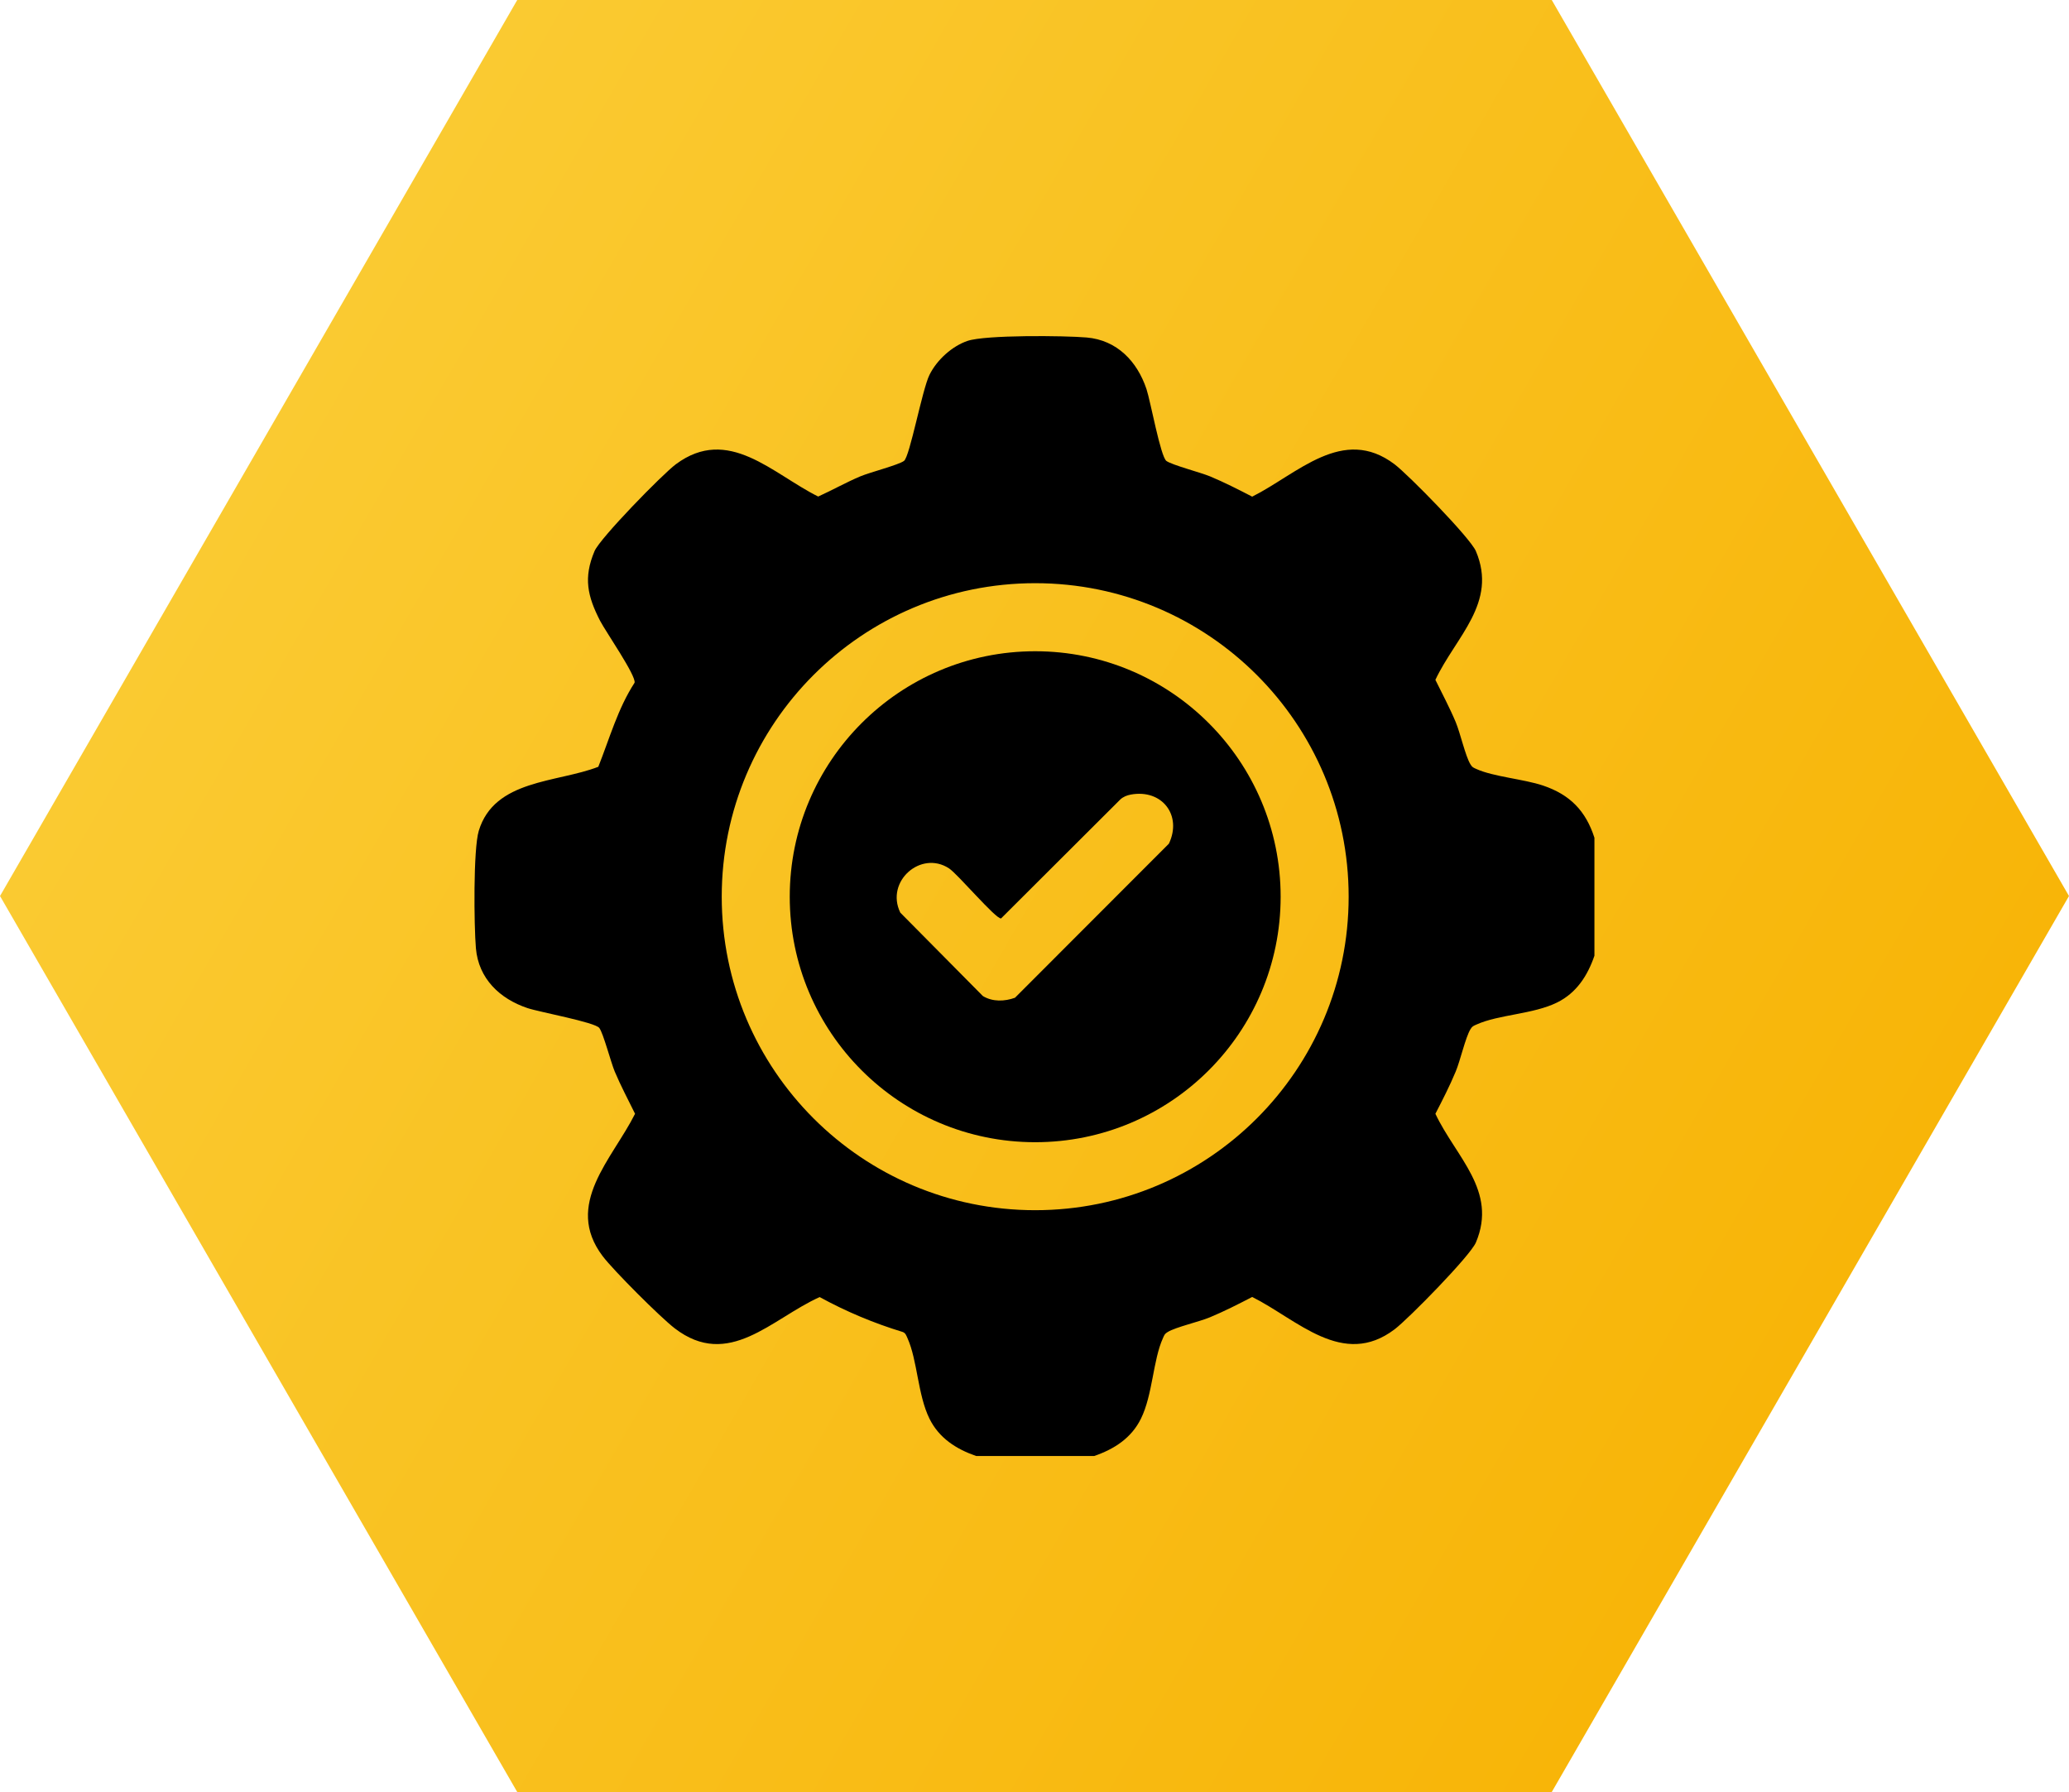
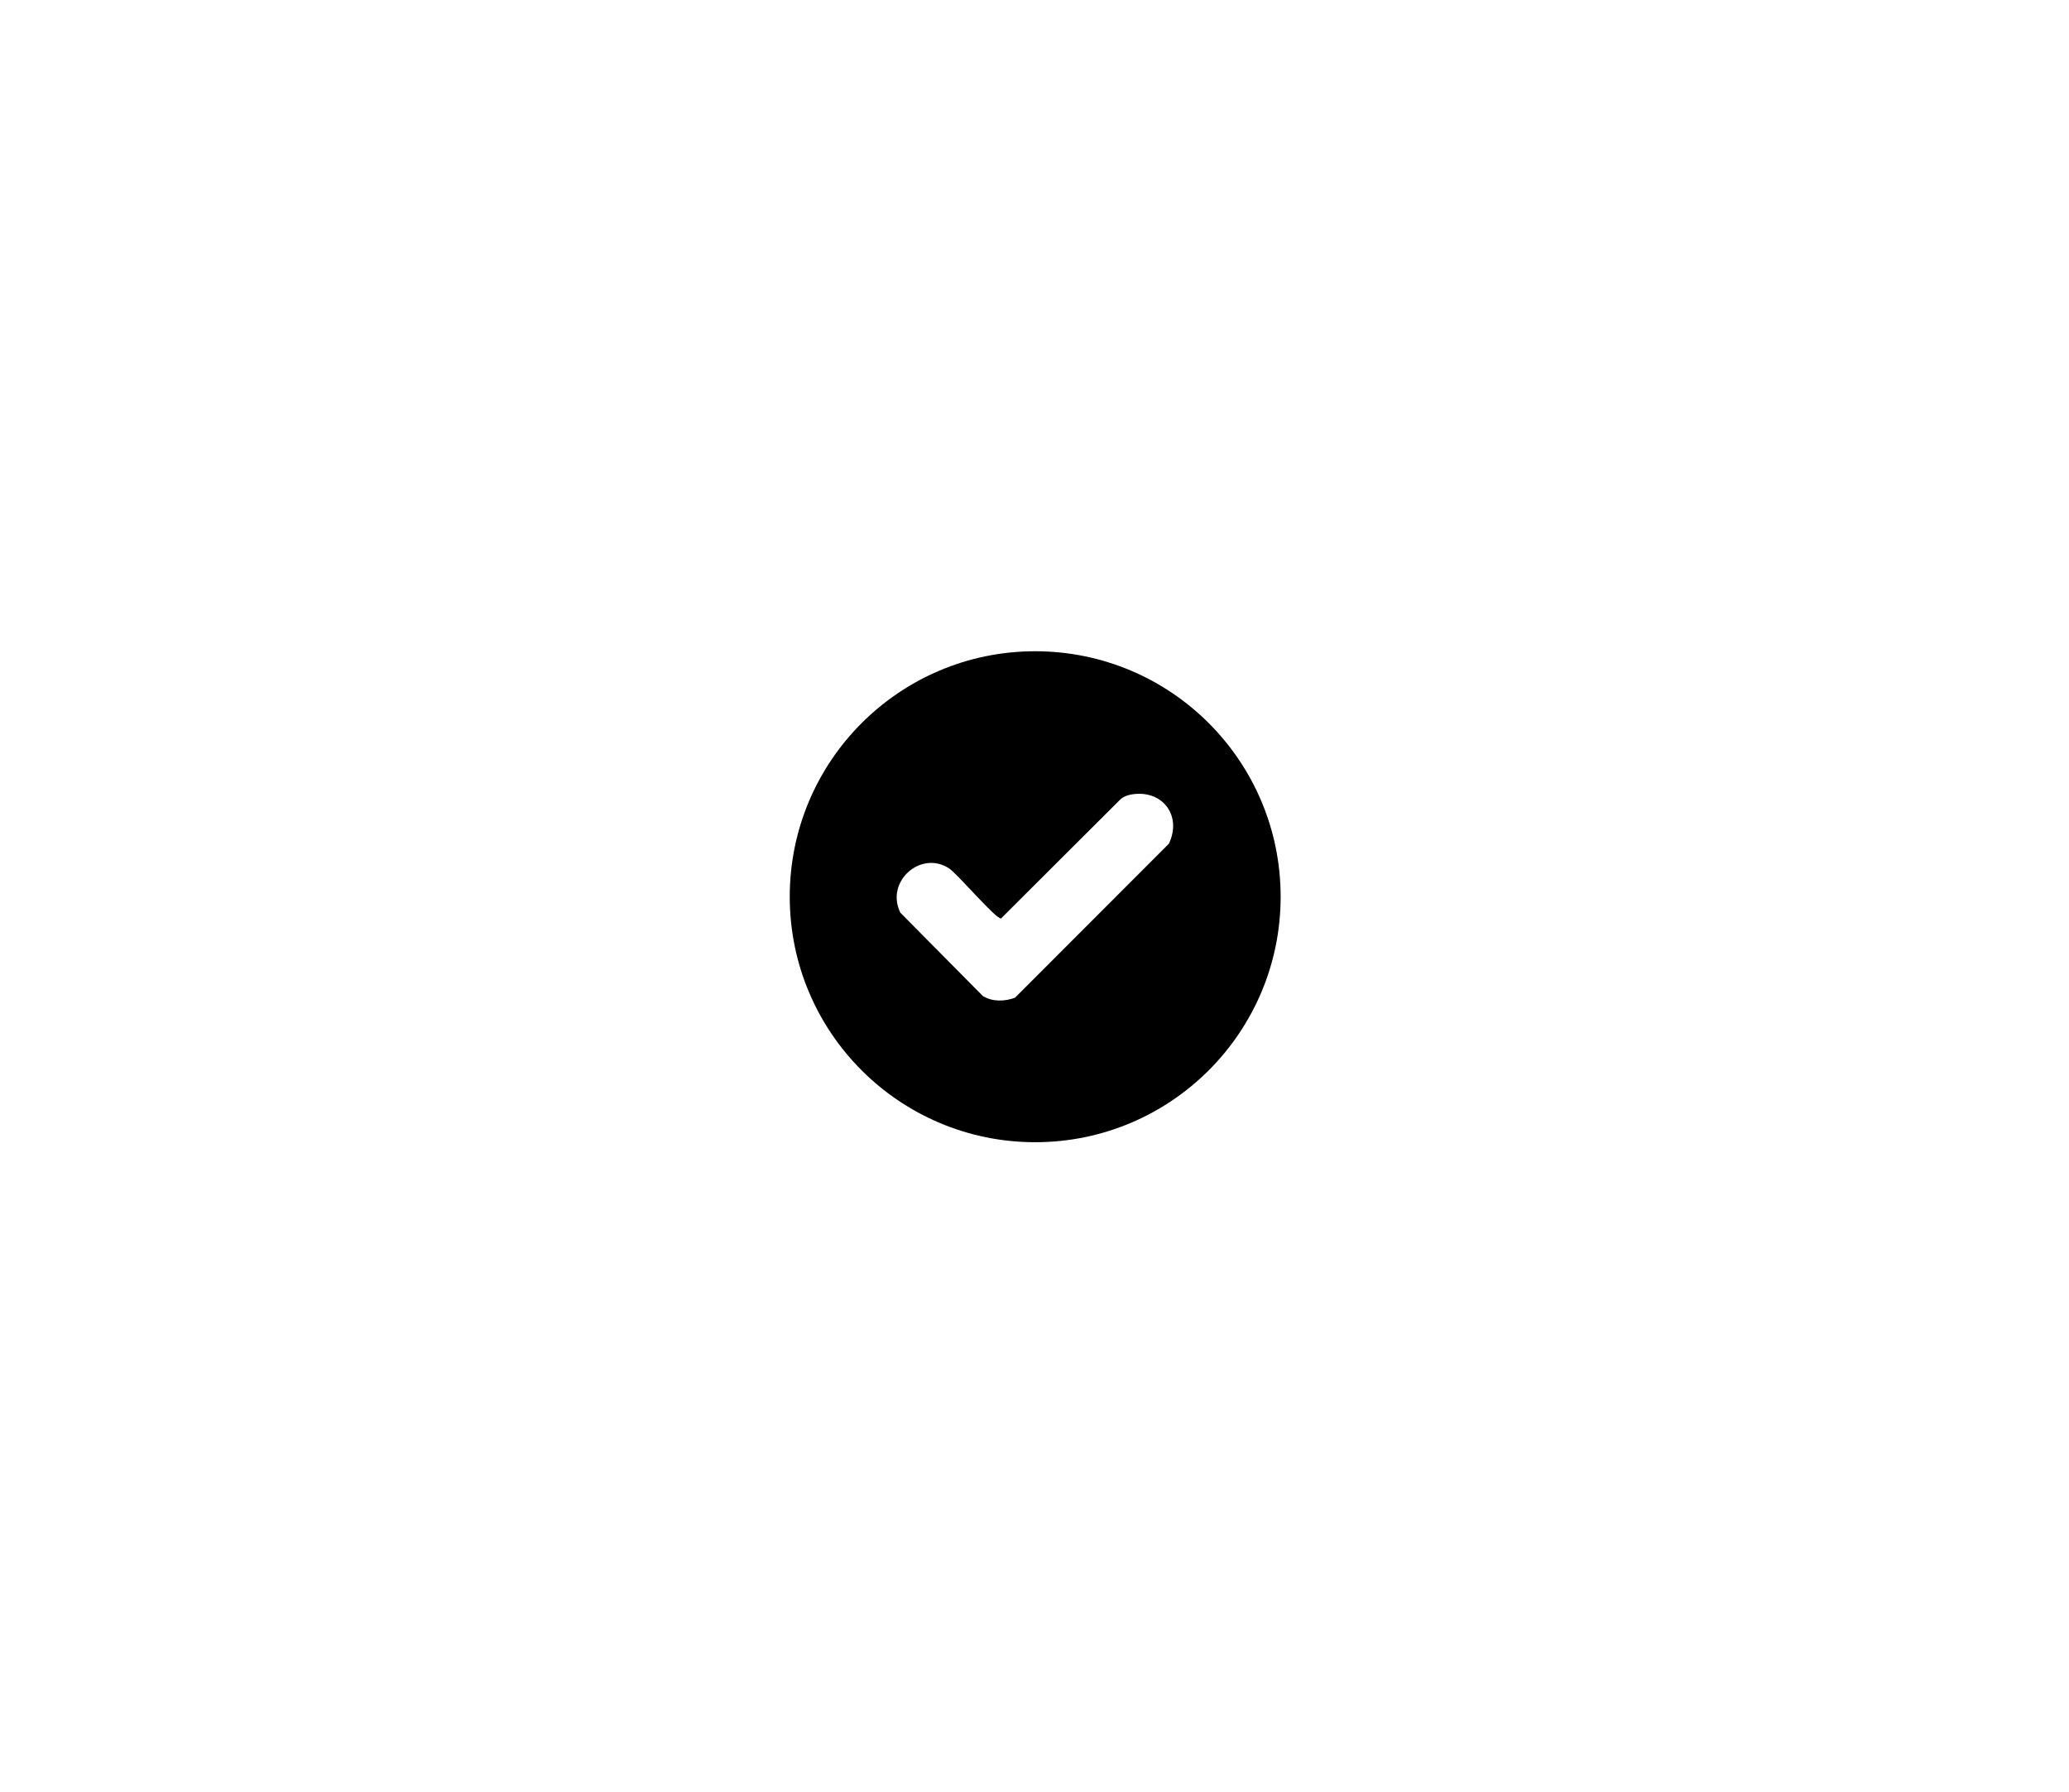
<svg xmlns="http://www.w3.org/2000/svg" id="uuid-6e3632a0-fb92-4ecd-a252-9357a5e57534" data-name="Ebene 2" width="195.1mm" height="168.96mm" viewBox="0 0 553.05 478.96">
  <defs>
    <linearGradient id="uuid-ccd86554-7577-4167-88f2-3912d1848e1a" data-name="Unbenannter Verlauf 2" x1="69.13" y1="119.74" x2="483.92" y2="359.22" gradientUnits="userSpaceOnUse">
      <stop offset="0" stop-color="#faca31" />
      <stop offset="1" stop-color="#f8b508" />
    </linearGradient>
  </defs>
  <g id="uuid-bea8b045-9117-4865-9bcb-3e04ac346b0a" data-name="Ebene 1">
-     <polygon points="138.26 478.96 0 239.48 138.26 0 414.79 0 553.05 239.48 414.79 478.96 138.26 478.96" fill="url(#uuid-ccd86554-7577-4167-88f2-3912d1848e1a)" />
    <g>
-       <path d="M426.2,223.91v31.53c-1.83,5.33-4.79,9.94-9.98,12.5-6.41,3.16-15.62,3.2-21.55,5.89-.83.38-1.12.43-1.63,1.29-1.33,2.22-2.69,8.32-3.92,11.27-1.6,3.84-3.52,7.6-5.43,11.29,5.46,11.57,16.68,20.56,10.83,34.39-1.51,3.58-18.06,20.44-21.74,23.22-13.84,10.48-25.96-2.6-38.06-8.65-3.69,1.91-7.45,3.83-11.29,5.43-2.95,1.23-9.04,2.59-11.27,3.92-.86.51-.91.8-1.29,1.63-2.69,5.93-2.73,15.14-5.89,21.55-2.56,5.2-7.17,8.15-12.5,9.98h-31.53c-5.33-1.83-9.94-4.79-12.5-9.98-3.16-6.41-3.2-15.62-5.89-21.55-.31-.68-.49-1.35-1.29-1.63-7.69-2.34-15.13-5.46-22.17-9.32-12.83,5.76-24.29,19.45-38.75,8.35-3.86-2.97-16.33-15.43-19.25-19.28-10.48-13.84,2.6-25.96,8.65-38.06-1.82-3.72-3.83-7.47-5.43-11.29-1.04-2.48-3.05-10.22-4.12-11.64-1.16-1.55-16.01-4.24-19.21-5.32-7.4-2.48-13.08-7.87-13.78-16-.51-5.92-.73-26.45.77-31.39,4.18-13.77,20.94-12.82,31.95-17.1,3.01-7.57,5.21-15.56,9.69-22.46.51-1.8-7.79-13.8-9.21-16.55-3.38-6.59-4.5-11.51-1.49-18.63,1.48-3.48,18.16-20.56,21.74-23.22,14.04-10.43,25.79,2.54,38.05,8.63,3.78-1.71,7.47-3.8,11.3-5.41,2.49-1.05,10.21-3.04,11.64-4.12,1.56-1.17,4.83-18.98,6.8-22.98s6.03-7.68,10.18-9.09c4.79-1.63,25.96-1.42,31.83-.91,8.13.7,13.51,6.38,16,13.78,1.07,3.2,3.76,18.04,5.32,19.21,1.42,1.07,9.17,3.09,11.65,4.12,3.84,1.6,7.6,3.52,11.29,5.43,12.09-6.05,24.22-19.13,38.06-8.65,3.68,2.79,20.22,19.65,21.74,23.22,5.86,13.83-5.37,22.83-10.83,34.39,1.82,3.72,3.83,7.47,5.43,11.29,1.23,2.95,2.58,9.04,3.92,11.26.51.86.8.91,1.63,1.29,4.53,2.06,12.64,2.68,17.78,4.41,7.17,2.41,11.43,6.72,13.76,13.98ZM360.5,239.66c0-46.27-37.51-83.79-83.79-83.79s-83.79,37.51-83.79,83.79,37.51,83.79,83.79,83.79,83.79-37.51,83.79-83.79Z" />
-       <path d="M342.32,239.67c0,36.24-29.37,65.61-65.61,65.61s-65.61-29.37-65.61-65.61,29.37-65.61,65.61-65.61,65.61,29.37,65.61,65.61ZM302.26,212.37c-1.02.19-2.01.58-2.79,1.3l-31.88,31.8c-1.38.24-11.59-11.87-13.93-13.39-7.51-4.89-17.06,3.5-13.01,11.84l22.08,22.3c2.62,1.58,5.82,1.45,8.58.45l41.14-41.18c3.61-7.57-1.83-14.66-10.2-13.12Z" />
+       <path d="M342.32,239.67c0,36.24-29.37,65.61-65.61,65.61s-65.61-29.37-65.61-65.61,29.37-65.61,65.61-65.61,65.61,29.37,65.61,65.61ZM302.26,212.37c-1.02.19-2.01.58-2.79,1.3l-31.88,31.8c-1.38.24-11.59-11.87-13.93-13.39-7.51-4.89-17.06,3.5-13.01,11.84l22.08,22.3c2.62,1.58,5.82,1.45,8.58.45l41.14-41.18c3.61-7.57-1.83-14.66-10.2-13.12" />
    </g>
  </g>
</svg>